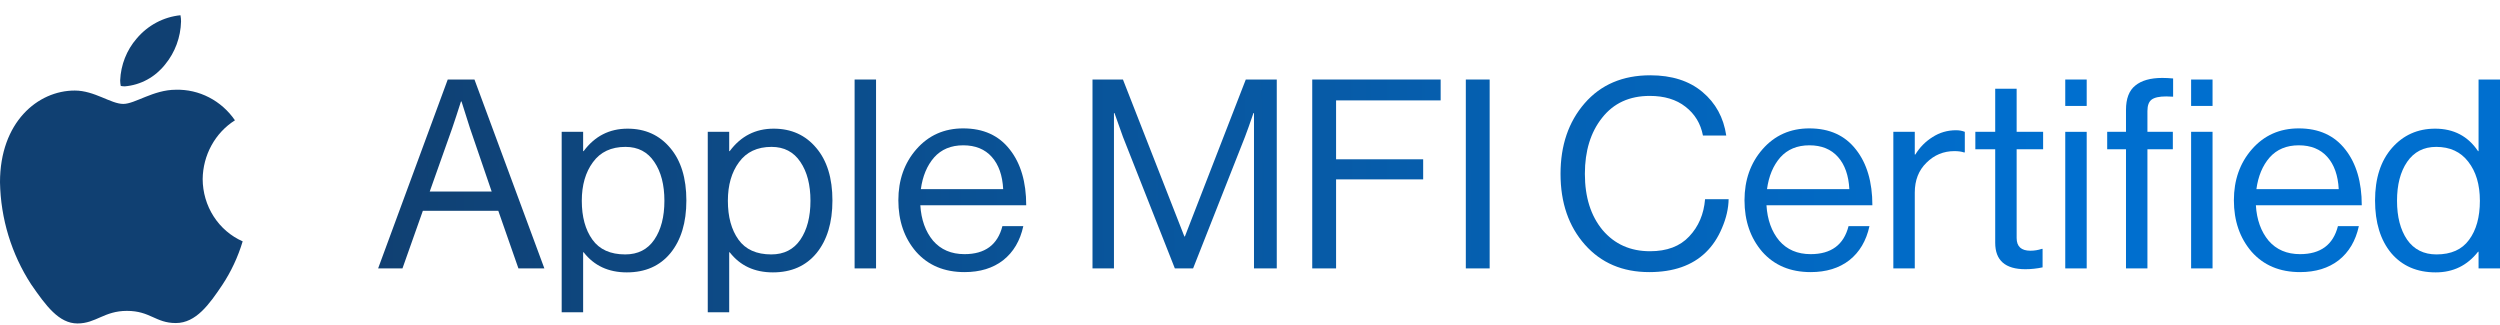
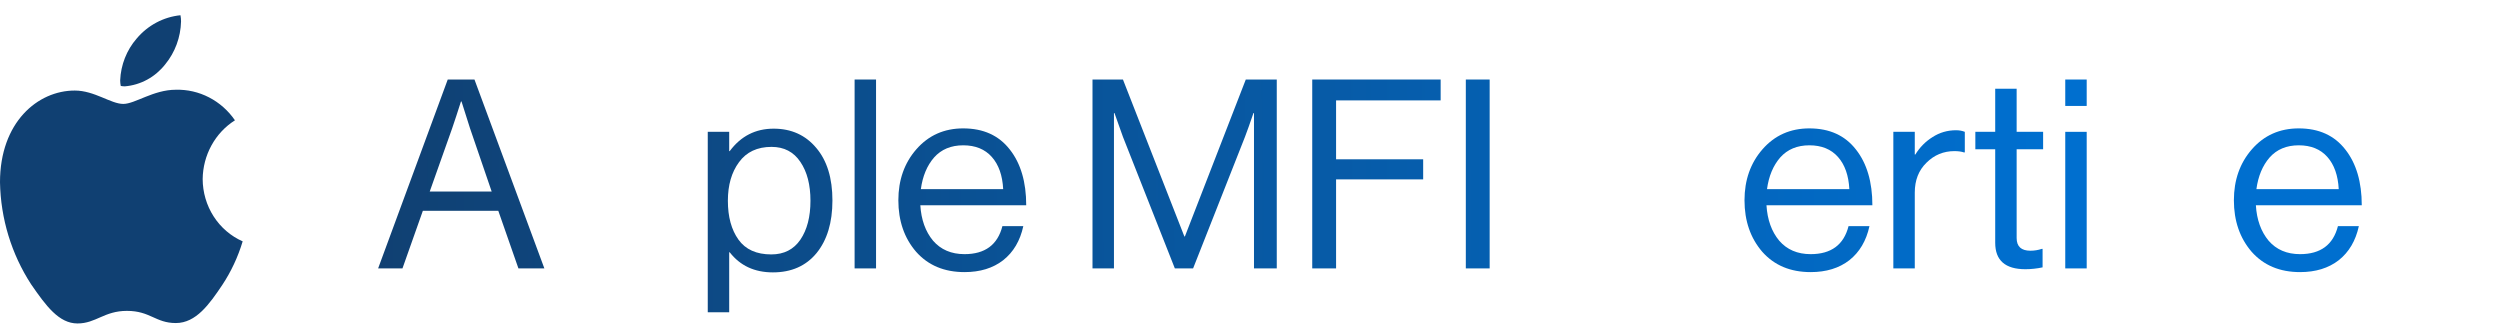
<svg xmlns="http://www.w3.org/2000/svg" fill="none" viewBox="0 0 146 19" height="19" width="146">
  <path fill="url(#paint0_linear_11300_1002)" d="M13.721 7.026C13.152 7.386 12.68 7.889 12.351 8.489C12.021 9.089 11.844 9.766 11.836 10.455C11.838 11.232 12.061 11.991 12.476 12.637C12.891 13.284 13.481 13.791 14.172 14.095C13.899 15.004 13.496 15.865 12.976 16.65C12.231 17.758 11.452 18.866 10.268 18.866C9.083 18.866 8.778 18.155 7.413 18.155C6.081 18.155 5.607 18.89 4.525 18.89C3.442 18.89 2.686 17.863 1.817 16.603C0.669 14.838 0.038 12.768 0 10.642C0 7.142 2.2 5.288 4.367 5.288C5.518 5.288 6.477 6.069 7.199 6.069C7.887 6.069 8.959 5.241 10.268 5.241C10.941 5.223 11.608 5.376 12.21 5.688C12.812 5.999 13.331 6.458 13.721 7.026ZM7.289 5.043C7.21 5.042 7.13 5.035 7.052 5.019C7.03 4.912 7.019 4.802 7.018 4.693C7.056 3.79 7.395 2.928 7.978 2.255C8.631 1.478 9.548 0.99 10.539 0.89C10.562 1.009 10.574 1.13 10.573 1.251C10.551 2.172 10.225 3.058 9.648 3.759C9.359 4.127 9.001 4.431 8.596 4.651C8.19 4.872 7.746 5.005 7.289 5.043Z" />
  <path fill="url(#paint1_linear_11300_1002)" d="M22.082 15.675L26.148 4.644H27.709L31.791 15.675H30.276L29.101 12.312H24.694L23.504 15.675H22.082ZM26.41 7.483L25.096 11.186H28.714L27.446 7.483L26.952 5.925H26.921C26.725 6.542 26.555 7.061 26.41 7.483Z" />
-   <path fill="url(#paint2_linear_11300_1002)" d="M32.802 18.236V7.699H34.055V8.825H34.086C34.735 7.951 35.59 7.514 36.652 7.514C37.682 7.514 38.512 7.889 39.141 8.64C39.77 9.381 40.084 10.404 40.084 11.71C40.084 12.996 39.775 14.019 39.156 14.78C38.538 15.531 37.688 15.907 36.605 15.907C35.534 15.907 34.694 15.516 34.086 14.734H34.055V18.236H32.802ZM36.513 14.858C37.255 14.858 37.822 14.57 38.213 13.994C38.605 13.418 38.801 12.662 38.801 11.726C38.801 10.79 38.605 10.034 38.213 9.458C37.822 8.871 37.26 8.578 36.528 8.578C35.693 8.578 35.059 8.877 34.627 9.473C34.194 10.059 33.977 10.81 33.977 11.726C33.977 12.662 34.183 13.418 34.596 13.994C35.008 14.57 35.647 14.858 36.513 14.858Z" />
  <path fill="url(#paint3_linear_11300_1002)" d="M41.333 18.236V7.699H42.585V8.825H42.616C43.265 7.951 44.12 7.514 45.182 7.514C46.213 7.514 47.042 7.889 47.671 8.64C48.3 9.381 48.614 10.404 48.614 11.71C48.614 12.996 48.305 14.019 47.687 14.78C47.068 15.531 46.218 15.907 45.136 15.907C44.064 15.907 43.224 15.516 42.616 14.734H42.585V18.236H41.333ZM45.043 14.858C45.785 14.858 46.352 14.57 46.744 13.994C47.135 13.418 47.331 12.662 47.331 11.726C47.331 10.79 47.135 10.034 46.744 9.458C46.352 8.871 45.79 8.578 45.058 8.578C44.224 8.578 43.59 8.877 43.157 9.473C42.724 10.059 42.508 10.81 42.508 11.726C42.508 12.662 42.714 13.418 43.126 13.994C43.538 14.57 44.177 14.858 45.043 14.858Z" />
  <path fill="url(#paint4_linear_11300_1002)" d="M49.909 15.675V4.644H51.161V15.675H49.909Z" />
  <path fill="url(#paint5_linear_11300_1002)" d="M56.329 15.891C55.144 15.891 54.201 15.495 53.5 14.703C52.809 13.901 52.464 12.898 52.464 11.695C52.464 10.512 52.815 9.519 53.516 8.717C54.227 7.904 55.139 7.498 56.252 7.498C57.427 7.498 58.334 7.91 58.973 8.733C59.612 9.545 59.931 10.63 59.931 11.988H53.747C53.799 12.831 54.046 13.521 54.489 14.055C54.943 14.58 55.556 14.842 56.329 14.842C57.525 14.842 58.262 14.297 58.54 13.207H59.761C59.576 14.06 59.184 14.724 58.586 15.197C57.989 15.66 57.236 15.891 56.329 15.891ZM57.922 9.165C57.52 8.712 56.963 8.486 56.252 8.486C55.541 8.486 54.974 8.722 54.551 9.195C54.139 9.669 53.881 10.286 53.778 11.047H58.586C58.545 10.245 58.324 9.617 57.922 9.165Z" />
  <path fill="url(#paint6_linear_11300_1002)" d="M63.802 15.675V4.644H65.58L69.167 13.809H69.198L72.754 4.644H74.563V15.675H73.233V6.603H73.202C73.006 7.179 72.841 7.642 72.707 7.992L69.677 15.675H68.611L65.58 7.992L65.086 6.603H65.055V15.675H63.802Z" />
  <path fill="url(#paint7_linear_11300_1002)" d="M76.635 15.675V4.644H84.134V5.863H78.027V9.303H83.113V10.476H78.027V15.675H76.635Z" />
  <path fill="url(#paint8_linear_11300_1002)" d="M85.604 15.675V4.644H86.996V15.675H85.604Z" />
-   <path fill="url(#paint9_linear_11300_1002)" d="M96.314 15.891C94.758 15.891 93.505 15.357 92.557 14.287C91.609 13.217 91.135 11.839 91.135 10.152C91.135 8.486 91.604 7.112 92.542 6.033C93.49 4.942 94.768 4.397 96.376 4.397C97.633 4.397 98.648 4.721 99.421 5.369C100.194 6.017 100.658 6.866 100.813 7.915H99.452C99.318 7.215 98.978 6.655 98.432 6.233C97.896 5.811 97.2 5.601 96.345 5.601C95.159 5.601 94.232 6.027 93.562 6.881C92.892 7.724 92.557 8.815 92.557 10.152C92.557 11.51 92.902 12.605 93.593 13.438C94.294 14.261 95.216 14.672 96.36 14.672C97.35 14.672 98.112 14.384 98.648 13.809C99.195 13.232 99.504 12.507 99.576 11.633H100.952C100.942 12.178 100.813 12.739 100.565 13.315C100.328 13.88 100.014 14.354 99.622 14.734C98.829 15.506 97.726 15.891 96.314 15.891Z" />
  <path fill="url(#paint10_linear_11300_1002)" d="M105.744 15.891C104.559 15.891 103.616 15.495 102.915 14.703C102.225 13.901 101.879 12.898 101.879 11.695C101.879 10.512 102.23 9.519 102.931 8.717C103.642 7.904 104.554 7.498 105.667 7.498C106.842 7.498 107.749 7.91 108.388 8.733C109.027 9.545 109.347 10.63 109.347 11.988H103.162C103.214 12.831 103.461 13.521 103.905 14.055C104.358 14.58 104.971 14.842 105.744 14.842C106.94 14.842 107.677 14.297 107.955 13.207H109.176C108.991 14.06 108.599 14.724 108.002 15.197C107.404 15.66 106.651 15.891 105.744 15.891ZM107.337 9.165C106.935 8.712 106.378 8.486 105.667 8.486C104.956 8.486 104.389 8.722 103.966 9.195C103.554 9.669 103.296 10.286 103.193 11.047H108.002C107.96 10.245 107.739 9.617 107.337 9.165Z" />
  <path fill="url(#paint11_linear_11300_1002)" d="M111.823 7.699V9.026H111.854C112.112 8.604 112.447 8.264 112.859 8.007C113.271 7.74 113.73 7.606 114.235 7.606C114.421 7.606 114.591 7.637 114.745 7.699V8.902H114.699C114.544 8.851 114.359 8.825 114.142 8.825C113.503 8.825 112.957 9.051 112.504 9.504C112.05 9.946 111.823 10.527 111.823 11.247V15.675H110.571V7.699H111.823Z" />
  <path fill="url(#paint12_linear_11300_1002)" d="M115.36 8.717V7.699H116.52V5.184H117.772V7.699H119.318V8.717H117.772V13.901C117.772 14.395 118.04 14.642 118.576 14.642C118.803 14.642 119.024 14.606 119.241 14.534H119.287V15.614C118.947 15.686 118.612 15.722 118.282 15.722C117.107 15.722 116.52 15.207 116.52 14.179V8.717H115.36Z" />
  <path fill="url(#paint13_linear_11300_1002)" d="M120.611 15.675V7.699H121.863V15.675H120.611ZM120.611 6.187V4.644H121.863V6.187H120.611Z" />
-   <path fill="url(#paint14_linear_11300_1002)" d="M123.06 8.717V7.699H124.158V6.418C124.158 5.76 124.338 5.287 124.699 4.999C125.06 4.701 125.585 4.551 126.276 4.551C126.472 4.551 126.683 4.562 126.91 4.582V5.647C126.765 5.637 126.631 5.631 126.508 5.631C126.106 5.631 125.822 5.693 125.657 5.816C125.492 5.94 125.41 6.161 125.41 6.48V7.699H126.894V8.717H125.41V15.675H124.158V8.717H123.06ZM127.961 15.675V7.699H129.213V15.675H127.961ZM127.961 6.187V4.644H129.213V6.187H127.961Z" />
  <path fill="url(#paint15_linear_11300_1002)" d="M134.324 15.891C133.139 15.891 132.196 15.495 131.495 14.703C130.805 13.901 130.459 12.898 130.459 11.695C130.459 10.512 130.81 9.519 131.511 8.717C132.222 7.904 133.134 7.498 134.247 7.498C135.422 7.498 136.329 7.91 136.968 8.733C137.607 9.545 137.927 10.63 137.927 11.988H131.743C131.794 12.831 132.042 13.521 132.485 14.055C132.938 14.58 133.551 14.842 134.324 14.842C135.52 14.842 136.257 14.297 136.535 13.207H137.757C137.571 14.06 137.179 14.724 136.582 15.197C135.984 15.66 135.231 15.891 134.324 15.891ZM135.917 9.165C135.515 8.712 134.958 8.486 134.247 8.486C133.536 8.486 132.969 8.722 132.547 9.195C132.134 9.669 131.877 10.286 131.774 11.047H136.582C136.54 10.245 136.319 9.617 135.917 9.165Z" />
-   <path fill="url(#paint16_linear_11300_1002)" d="M142.243 15.907C141.151 15.907 140.285 15.531 139.646 14.78C139.017 14.019 138.703 12.996 138.703 11.71C138.703 10.414 139.033 9.391 139.692 8.64C140.352 7.889 141.192 7.514 142.212 7.514C143.294 7.514 144.129 7.951 144.717 8.825H144.748V4.644H146V15.675H144.748V14.703H144.717C144.088 15.506 143.264 15.907 142.243 15.907ZM142.29 14.858C143.145 14.858 143.779 14.575 144.191 14.009C144.614 13.443 144.825 12.682 144.825 11.726C144.825 10.779 144.598 10.018 144.145 9.442C143.702 8.866 143.078 8.578 142.274 8.578C141.542 8.578 140.975 8.871 140.573 9.458C140.182 10.034 139.986 10.79 139.986 11.726C139.986 12.662 140.182 13.418 140.573 13.994C140.975 14.57 141.547 14.858 142.29 14.858Z" />
  <defs>
    <linearGradient gradientUnits="userSpaceOnUse" y2="9.386" x2="119.383" y1="9.89" x1="21.902" id="paint0_linear_11300_1002">
      <stop stop-color="#104072" />
      <stop stop-color="#006FCF" offset="1" />
    </linearGradient>
    <linearGradient gradientUnits="userSpaceOnUse" y2="9.386" x2="119.383" y1="9.89" x1="21.902" id="paint1_linear_11300_1002">
      <stop stop-color="#104072" />
      <stop stop-color="#006FCF" offset="1" />
    </linearGradient>
    <linearGradient gradientUnits="userSpaceOnUse" y2="9.386" x2="119.383" y1="9.89" x1="21.902" id="paint2_linear_11300_1002">
      <stop stop-color="#104072" />
      <stop stop-color="#006FCF" offset="1" />
    </linearGradient>
    <linearGradient gradientUnits="userSpaceOnUse" y2="9.386" x2="119.383" y1="9.89" x1="21.902" id="paint3_linear_11300_1002">
      <stop stop-color="#104072" />
      <stop stop-color="#006FCF" offset="1" />
    </linearGradient>
    <linearGradient gradientUnits="userSpaceOnUse" y2="9.386" x2="119.383" y1="9.89" x1="21.902" id="paint4_linear_11300_1002">
      <stop stop-color="#104072" />
      <stop stop-color="#006FCF" offset="1" />
    </linearGradient>
    <linearGradient gradientUnits="userSpaceOnUse" y2="9.386" x2="119.383" y1="9.89" x1="21.902" id="paint5_linear_11300_1002">
      <stop stop-color="#104072" />
      <stop stop-color="#006FCF" offset="1" />
    </linearGradient>
    <linearGradient gradientUnits="userSpaceOnUse" y2="9.386" x2="119.383" y1="9.89" x1="21.902" id="paint6_linear_11300_1002">
      <stop stop-color="#104072" />
      <stop stop-color="#006FCF" offset="1" />
    </linearGradient>
    <linearGradient gradientUnits="userSpaceOnUse" y2="9.386" x2="119.383" y1="9.89" x1="21.902" id="paint7_linear_11300_1002">
      <stop stop-color="#104072" />
      <stop stop-color="#006FCF" offset="1" />
    </linearGradient>
    <linearGradient gradientUnits="userSpaceOnUse" y2="9.386" x2="119.383" y1="9.89" x1="21.902" id="paint8_linear_11300_1002">
      <stop stop-color="#104072" />
      <stop stop-color="#006FCF" offset="1" />
    </linearGradient>
    <linearGradient gradientUnits="userSpaceOnUse" y2="9.386" x2="119.383" y1="9.89" x1="21.902" id="paint9_linear_11300_1002">
      <stop stop-color="#104072" />
      <stop stop-color="#006FCF" offset="1" />
    </linearGradient>
    <linearGradient gradientUnits="userSpaceOnUse" y2="9.386" x2="119.383" y1="9.89" x1="21.902" id="paint10_linear_11300_1002">
      <stop stop-color="#104072" />
      <stop stop-color="#006FCF" offset="1" />
    </linearGradient>
    <linearGradient gradientUnits="userSpaceOnUse" y2="9.386" x2="119.383" y1="9.89" x1="21.902" id="paint11_linear_11300_1002">
      <stop stop-color="#104072" />
      <stop stop-color="#006FCF" offset="1" />
    </linearGradient>
    <linearGradient gradientUnits="userSpaceOnUse" y2="9.386" x2="119.383" y1="9.89" x1="21.902" id="paint12_linear_11300_1002">
      <stop stop-color="#104072" />
      <stop stop-color="#006FCF" offset="1" />
    </linearGradient>
    <linearGradient gradientUnits="userSpaceOnUse" y2="9.386" x2="119.383" y1="9.89" x1="21.902" id="paint13_linear_11300_1002">
      <stop stop-color="#104072" />
      <stop stop-color="#006FCF" offset="1" />
    </linearGradient>
    <linearGradient gradientUnits="userSpaceOnUse" y2="9.386" x2="119.383" y1="9.89" x1="21.902" id="paint14_linear_11300_1002">
      <stop stop-color="#104072" />
      <stop stop-color="#006FCF" offset="1" />
    </linearGradient>
    <linearGradient gradientUnits="userSpaceOnUse" y2="9.386" x2="119.383" y1="9.89" x1="21.902" id="paint15_linear_11300_1002">
      <stop stop-color="#104072" />
      <stop stop-color="#006FCF" offset="1" />
    </linearGradient>
    <linearGradient gradientUnits="userSpaceOnUse" y2="9.386" x2="119.383" y1="9.89" x1="21.902" id="paint16_linear_11300_1002">
      <stop stop-color="#104072" />
      <stop stop-color="#006FCF" offset="1" />
    </linearGradient>
  </defs>
</svg>